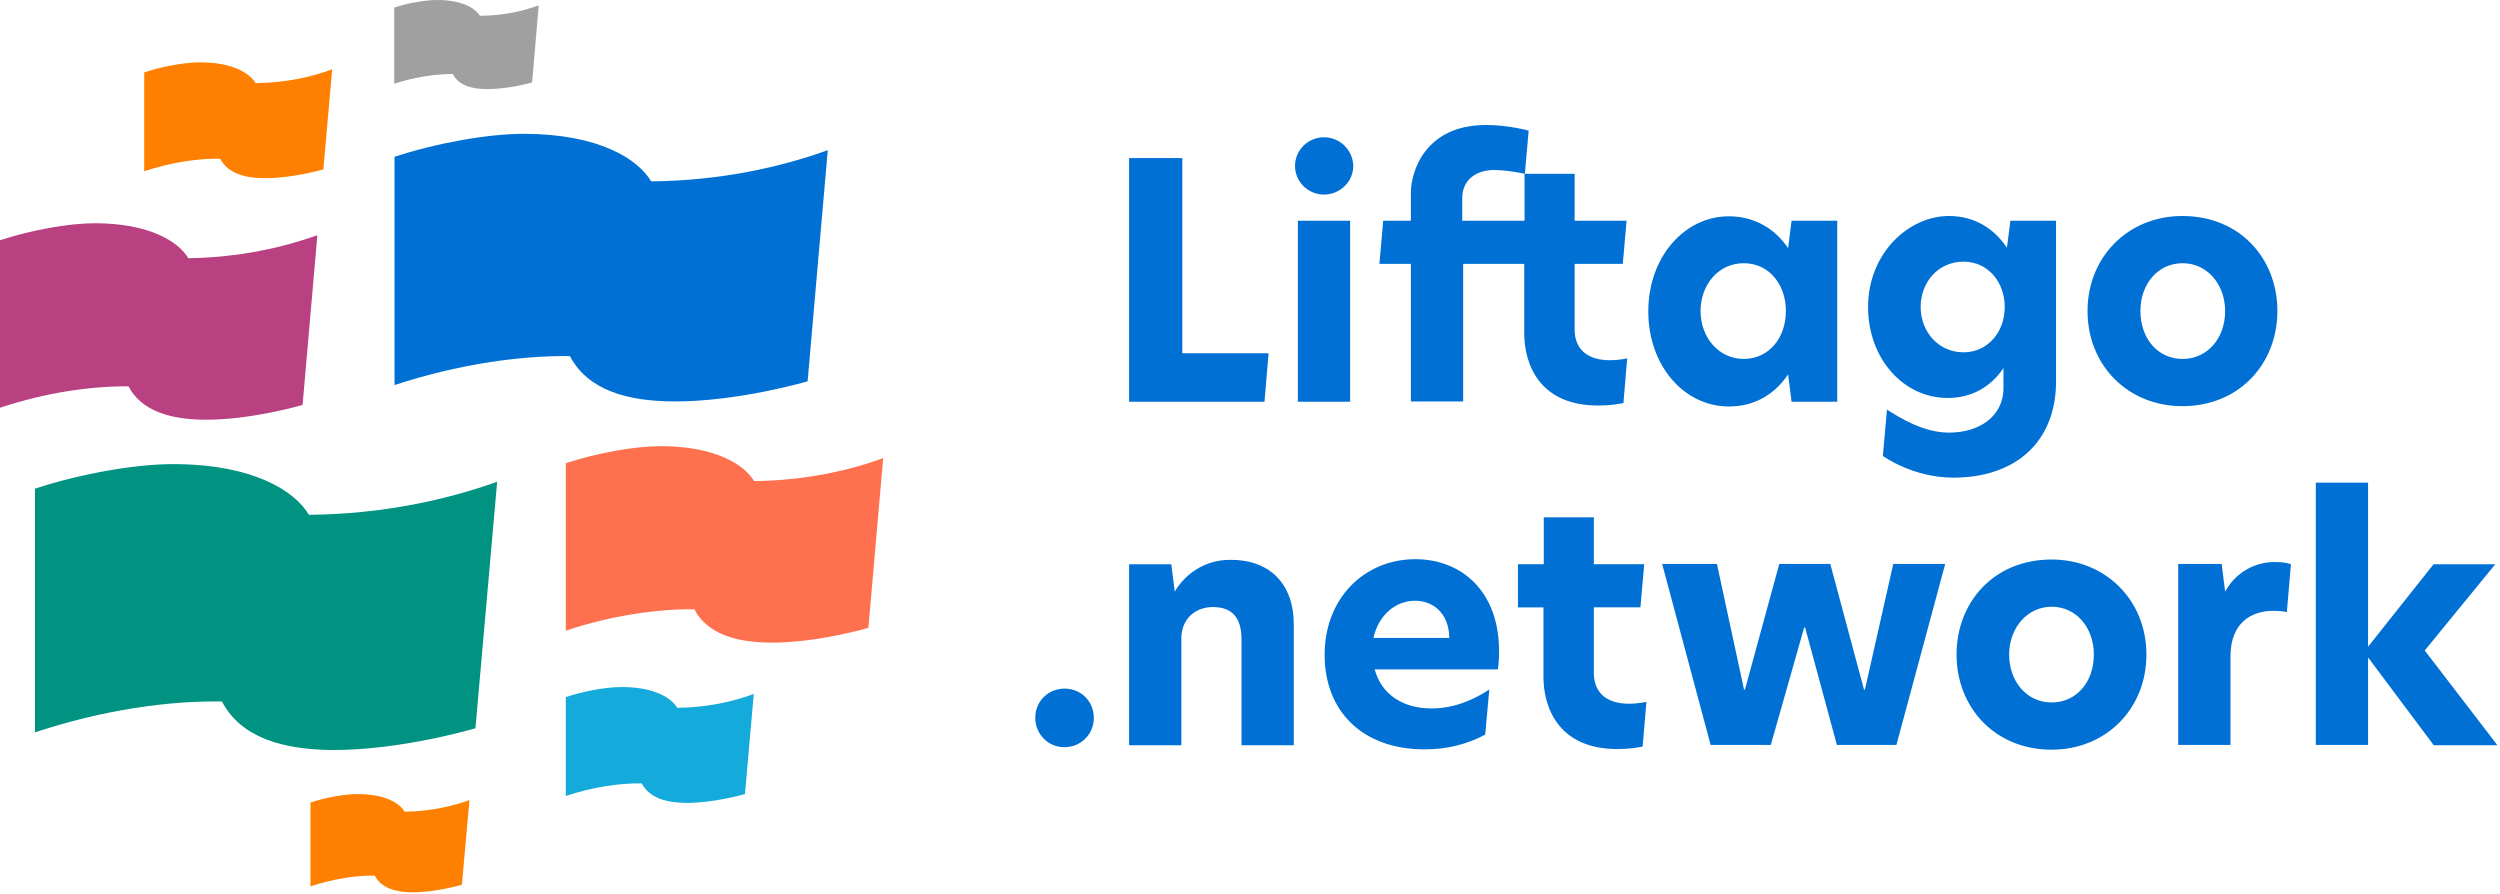
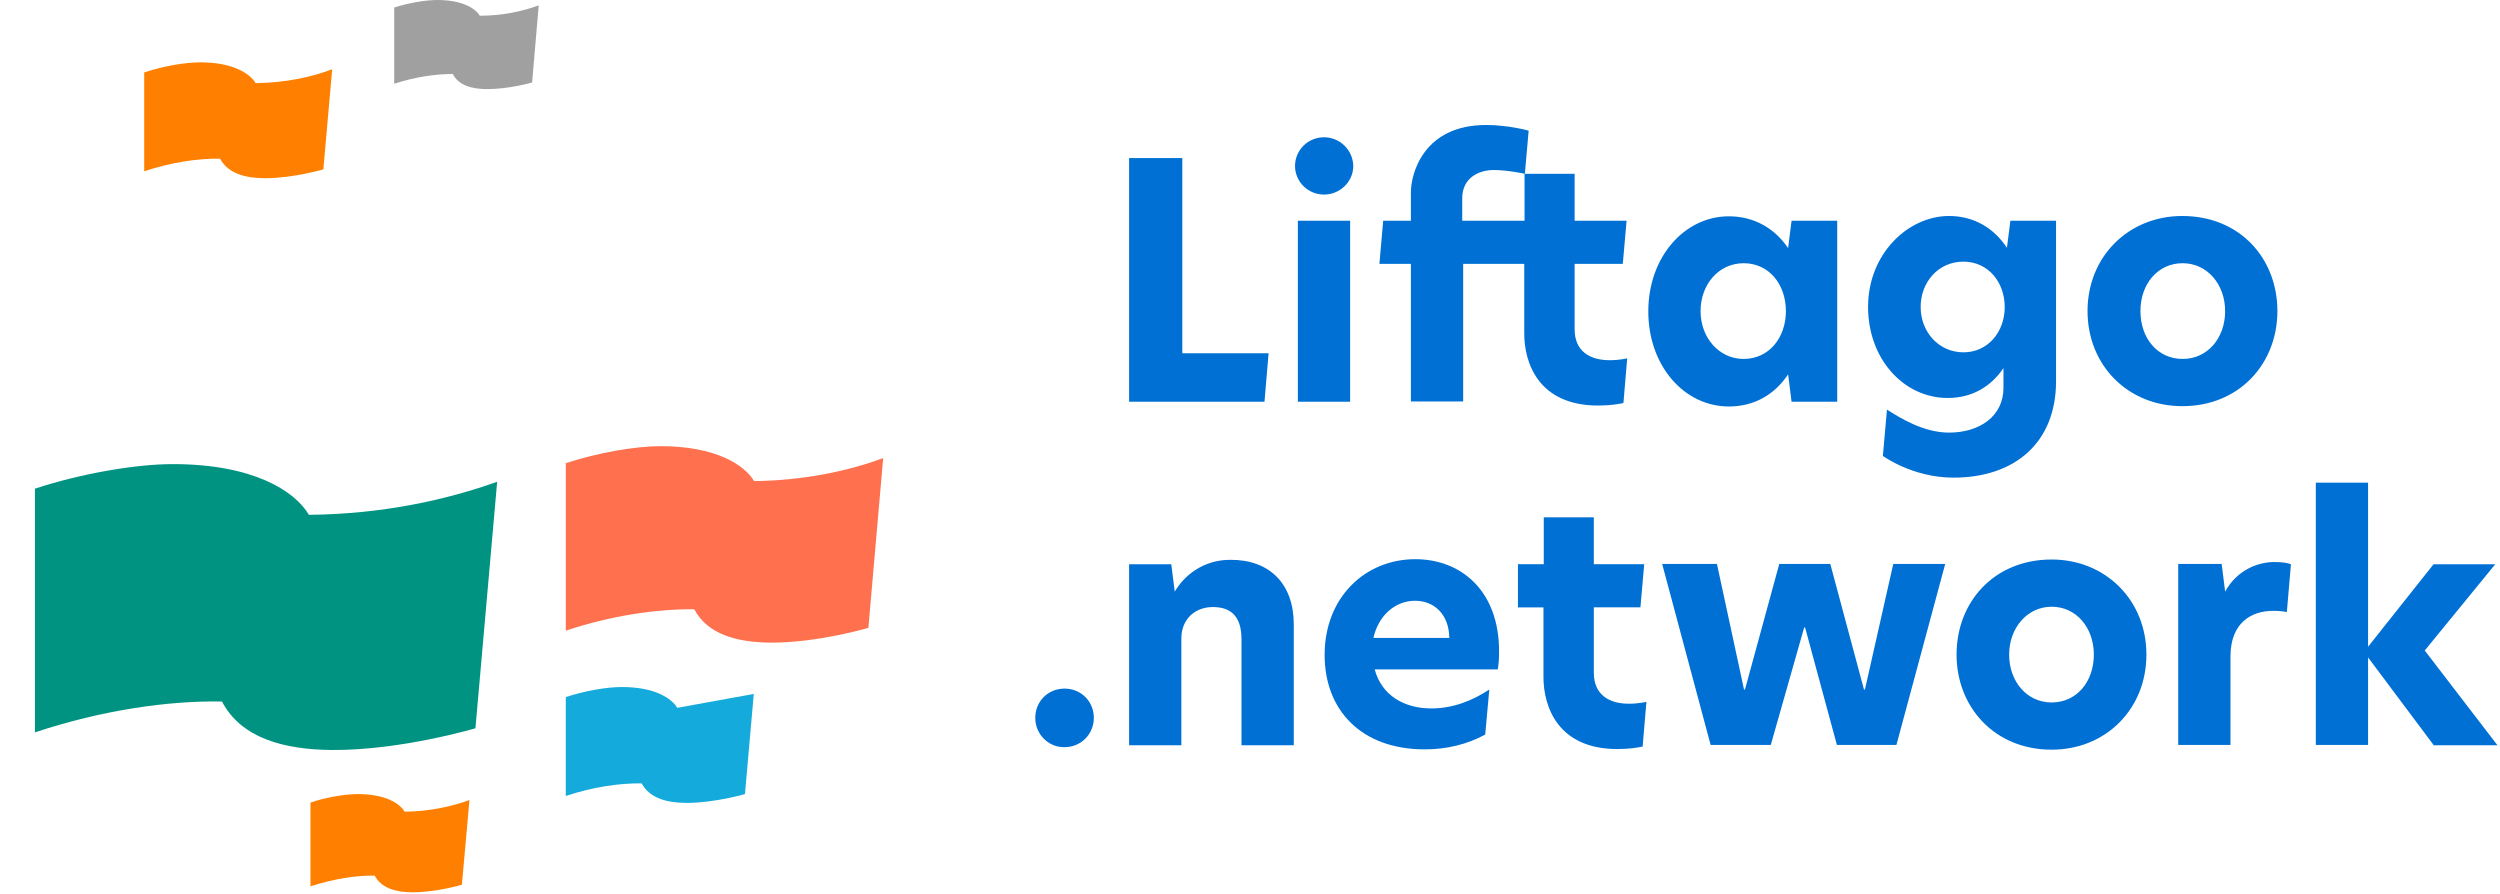
<svg xmlns="http://www.w3.org/2000/svg" xml:space="preserve" style="fill-rule:evenodd;clip-rule:evenodd;stroke-linejoin:round;stroke-miterlimit:2" viewBox="0 0 794 284">
-   <path d="M263.5 114.3c-4.1-7-16.5-15.1-40.5-15.1-11 0-27.3 2.8-41 7.3V179c20.1-6.6 39.8-9.4 55.7-9.2 5.8 11 18.5 14.3 32.9 14.4 20.6.1 42.6-6.4 42.6-6.4l6.4-73.4c-14.7 5.3-33.9 9.7-56.1 9.9Z" style="fill:#0070d4;fill-rule:nonzero" transform="translate(-56.7 -56.7)" />
  <path d="M154.8 220.2c-4.4-7.5-17.6-16.1-43.2-16.1-11.8 0-29.2 3-43.8 7.8v77.4c21.4-7.1 42.4-10.1 59.4-9.8 6.1 11.7 19.8 15.3 35.1 15.4 21.9.1 45.4-6.9 45.4-6.9l6.9-78.3c-15.6 5.6-36.1 10.3-59.8 10.5Z" style="fill:#009382;fill-rule:nonzero" transform="translate(-56.7 -56.7)" />
  <path d="M296.2 209.5c-3-5.1-12.1-11.1-29.7-11.1-8.1 0-20 2.1-30.1 5.4V257c14.7-4.9 29.2-6.9 40.8-6.8 4.2 8 13.6 10.5 24.1 10.6 15.1.1 31.2-4.7 31.2-4.7l4.7-53.9c-10.6 3.9-24.7 7.1-41 7.3Z" style="fill:#ff714e;fill-rule:nonzero" transform="translate(-56.7 -56.7)" />
-   <path d="M116.5 138.7c-3-5.1-12.1-11.1-29.7-11.1-8.1 0-20 2.1-30.1 5.4v53.2c14.7-4.9 29.2-6.9 40.8-6.8 4.2 8 13.6 10.5 24.1 10.6 15.1.1 31.2-4.7 31.2-4.7l4.7-53.9c-10.6 3.8-24.7 7.1-41 7.3Z" style="fill:#b94182;fill-rule:nonzero" transform="translate(-56.7 -56.7)" />
-   <path d="M271.8 281.5c-1.8-3-7.1-6.6-17.6-6.6-4.8 0-11.8 1.2-17.8 3.2v31.4c8.7-2.9 17.2-4.1 24.1-4 2.5 4.7 8 6.2 14.3 6.2 8.9 0 18.5-2.8 18.5-2.8l2.8-31.8c-6.4 2.4-14.7 4.3-24.3 4.4Z" style="fill:#14aadc;fill-rule:nonzero" transform="translate(-56.7 -56.7)" />
+   <path d="M271.8 281.5c-1.8-3-7.1-6.6-17.6-6.6-4.8 0-11.8 1.2-17.8 3.2v31.4c8.7-2.9 17.2-4.1 24.1-4 2.5 4.7 8 6.2 14.3 6.2 8.9 0 18.5-2.8 18.5-2.8l2.8-31.8Z" style="fill:#14aadc;fill-rule:nonzero" transform="translate(-56.7 -56.7)" />
  <path d="M137.9 83.1c-1.8-3-7.1-6.6-17.6-6.6-4.8 0-11.8 1.2-17.8 3.2v31.4c8.7-2.9 17.2-4.1 24.1-4 2.5 4.7 8 6.2 14.3 6.2 8.9 0 18.5-2.8 18.5-2.8l2.8-31.8c-6.3 2.4-14.7 4.3-24.3 4.4Z" style="fill:#ff8000;fill-rule:nonzero" transform="translate(-56.7 -56.7)" />
  <path d="M209.1 61.7c-1.4-2.3-5.5-5-13.5-5-3.7 0-9.1.9-13.7 2.4v24.2c6.7-2.2 13.3-3.1 18.6-3.1 1.9 3.7 6.2 4.8 11 4.8 6.9 0 14.2-2.1 14.2-2.1l2.1-24.5c-4.9 1.8-11.3 3.3-18.7 3.3Z" style="fill:#a0a0a0;fill-rule:nonzero" transform="translate(-56.7 -56.7)" />
  <path d="M185.2 314.5c-1.5-2.6-6-5.6-14.9-5.6-4 0-10 1-15 2.7v26.6c7.4-2.4 14.6-3.5 20.4-3.4 2.1 4 6.8 5.3 12.1 5.3 7.5 0 15.6-2.4 15.6-2.4l2.4-26.9c-5.5 2-12.5 3.6-20.6 3.7Z" style="fill:#ff8000;fill-rule:nonzero" transform="translate(-56.7 -56.7)" />
  <path d="M385.5 284.7c0-5.3 4.1-9.3 9.3-9.3 5.2 0 9.3 4 9.3 9.3 0 5.2-4.1 9.3-9.3 9.3-5.1.1-9.3-4.1-9.3-9.3Zm146.9-15.4h-39.1c2.2 8.2 9.3 12.4 18 12.4 6.9 0 13.1-2.5 18.4-6l-1.3 14.3c-5.7 3.1-12.2 4.7-19.2 4.7-20.2 0-31.8-12.5-31.8-30 0-18.3 12.9-30.4 28.8-30.4 14.6 0 26.6 10.1 26.6 29.2 0 2.2-.1 4.1-.4 5.8Zm-15.4-10c-.1-7.5-4.8-11.8-10.9-11.8-6.2 0-11.6 4.6-13.2 11.8H517Zm113-3.3h-.3l-10.6 37.3H600l-15.4-57.5H602l8.6 39.9h.3l10.9-39.9H638l10.7 39.9h.3l9-39.9h16.5L659 293.3h-18.9L630 256Zm199.6 37.3-20.8-27.8v27.8h-16.6V210h16.6v52.1l20.8-26.2h19.6l-22.4 27.4 23.1 30.1h-20.3v-.1Zm-362-38.3v38.4H451v-33.6c0-7.1-3.1-10.3-9.1-10.3-5.9 0-10 4.1-10 9.9v34h-16.6v-57.5h13.4l1.1 8.7c3.1-5.3 9.2-10.1 17.6-10.1 12.5-.1 20.2 7.6 20.2 20.5Zm210.5 9.6c0 16.6 12 30.2 30.2 30.2 17.2 0 30.1-12.9 30.1-30.2 0-17.3-13-30.2-30.1-30.2-18.3 0-30.2 13.5-30.2 30.2Zm16.7 0c0-8.4 5.7-15.2 13.5-15.2s13.4 6.6 13.4 15.2c0 8.7-5.5 15.2-13.4 15.2-8 0-13.5-6.8-13.5-15.2Zm84.3-29.4c2.8 0 4 .3 5.2.7l-1.3 15.2c-1.4-.3-2.9-.4-4.3-.4-6.9 0-13.6 3.7-13.6 14.5v28.1h-16.6v-57.5h13.8l1.1 8.8c3.8-6.9 10.4-9.4 15.7-9.4Zm-232.2 14.4v22.1c0 9.2 4.4 22.9 23.5 22.9 3.9 0 6.6-.5 8-.8.1-.9 1.2-14.2 1.2-14.2s-2.3.6-5.6.6c-6.3 0-11.1-2.9-11.1-9.8v-20.8h14.8l1.2-13.7h-16V221H547v14.9h-8.2v13.7h8.1Zm21-78.5c-6.3 0-11.1-2.9-11.1-9.8v-20.8h15.3l1.2-13.7h-16.5v-14.9h-15.9v14.9h-19.8v-7.1c0-6.7 5.5-9 10-9s9.9 1.2 9.9 1.2l1.2-13.7s-6.3-1.8-13.5-1.8c-19.7 0-23.9 15.2-23.9 21.4v9H496l-1.2 13.7h10v43.7h16.6v-43.7h19.4v22.1c0 9.2 4.4 22.9 23.5 22.9 3.9 0 6.6-.5 8-.8.1-.9 1.2-14.2 1.2-14.2s-2.3.6-5.6.6Zm57.8-44.3-1.1 8.7c-4.2-6.2-10.7-10.1-18.8-10.1-14.1 0-25.6 12.9-25.6 30.2 0 17.3 11.4 30.2 25.6 30.2 8.2 0 14.6-3.9 18.8-10.2l1.1 8.7h14.5v-57.5h-14.5Zm-15.2 43.9c-7.9 0-13.7-6.8-13.7-15.2 0-8.4 5.7-15.2 13.7-15.2 8.1 0 13.4 6.8 13.4 15.2 0 8.5-5.4 15.2-13.4 15.2Zm84.7-43.9-1.1 8.6c-4.1-6.2-10.4-10.1-18.4-10.1-12.8 0-25.7 11.8-25.7 28.9 0 16.5 11.3 28.9 25.3 28.9 7.8 0 13.8-3.7 17.7-9.5v6.3c0 9-7.6 14.2-17.3 14.2-8.1 0-15.6-4.7-19.7-7.3-.1 1.3-1.3 14.7-1.3 14.7s9.4 6.9 22.4 6.9c19.7 0 32.6-11.3 32.6-30.6v-51h-14.5Zm-14.9 41.8c-7.8 0-13.6-6.4-13.6-14.4 0-7.9 5.6-14.4 13.6-14.4 7.8 0 13.1 6.5 13.1 14.4 0 8-5.4 14.4-13.1 14.4Zm69.5-43.3c-17.1 0-30.1 12.9-30.1 30.2 0 17.3 12.9 30.2 30.1 30.2 18.2 0 30.2-13.6 30.2-30.2 0-16.7-11.9-30.2-30.2-30.2Zm.1 45.4c-7.9 0-13.4-6.5-13.4-15.2s5.6-15.2 13.4-15.2c7.9 0 13.5 6.8 13.5 15.2 0 8.5-5.5 15.2-13.5 15.2Zm-317.7-1.8v-62h-16.9v77.4h43l1.3-15.4h-27.4Zm36.7-42.1h16.6v57.5h-16.6v-57.5Zm8.3-26.5c-5.1 0-9.2 4.1-9.2 9.1s4.1 9.1 9.2 9.1 9.3-4.1 9.3-9.1c-.1-5-4.2-9.1-9.3-9.1Z" style="fill:#0070d4;fill-rule:nonzero" transform="translate(-56.7 -56.7)" />
</svg>